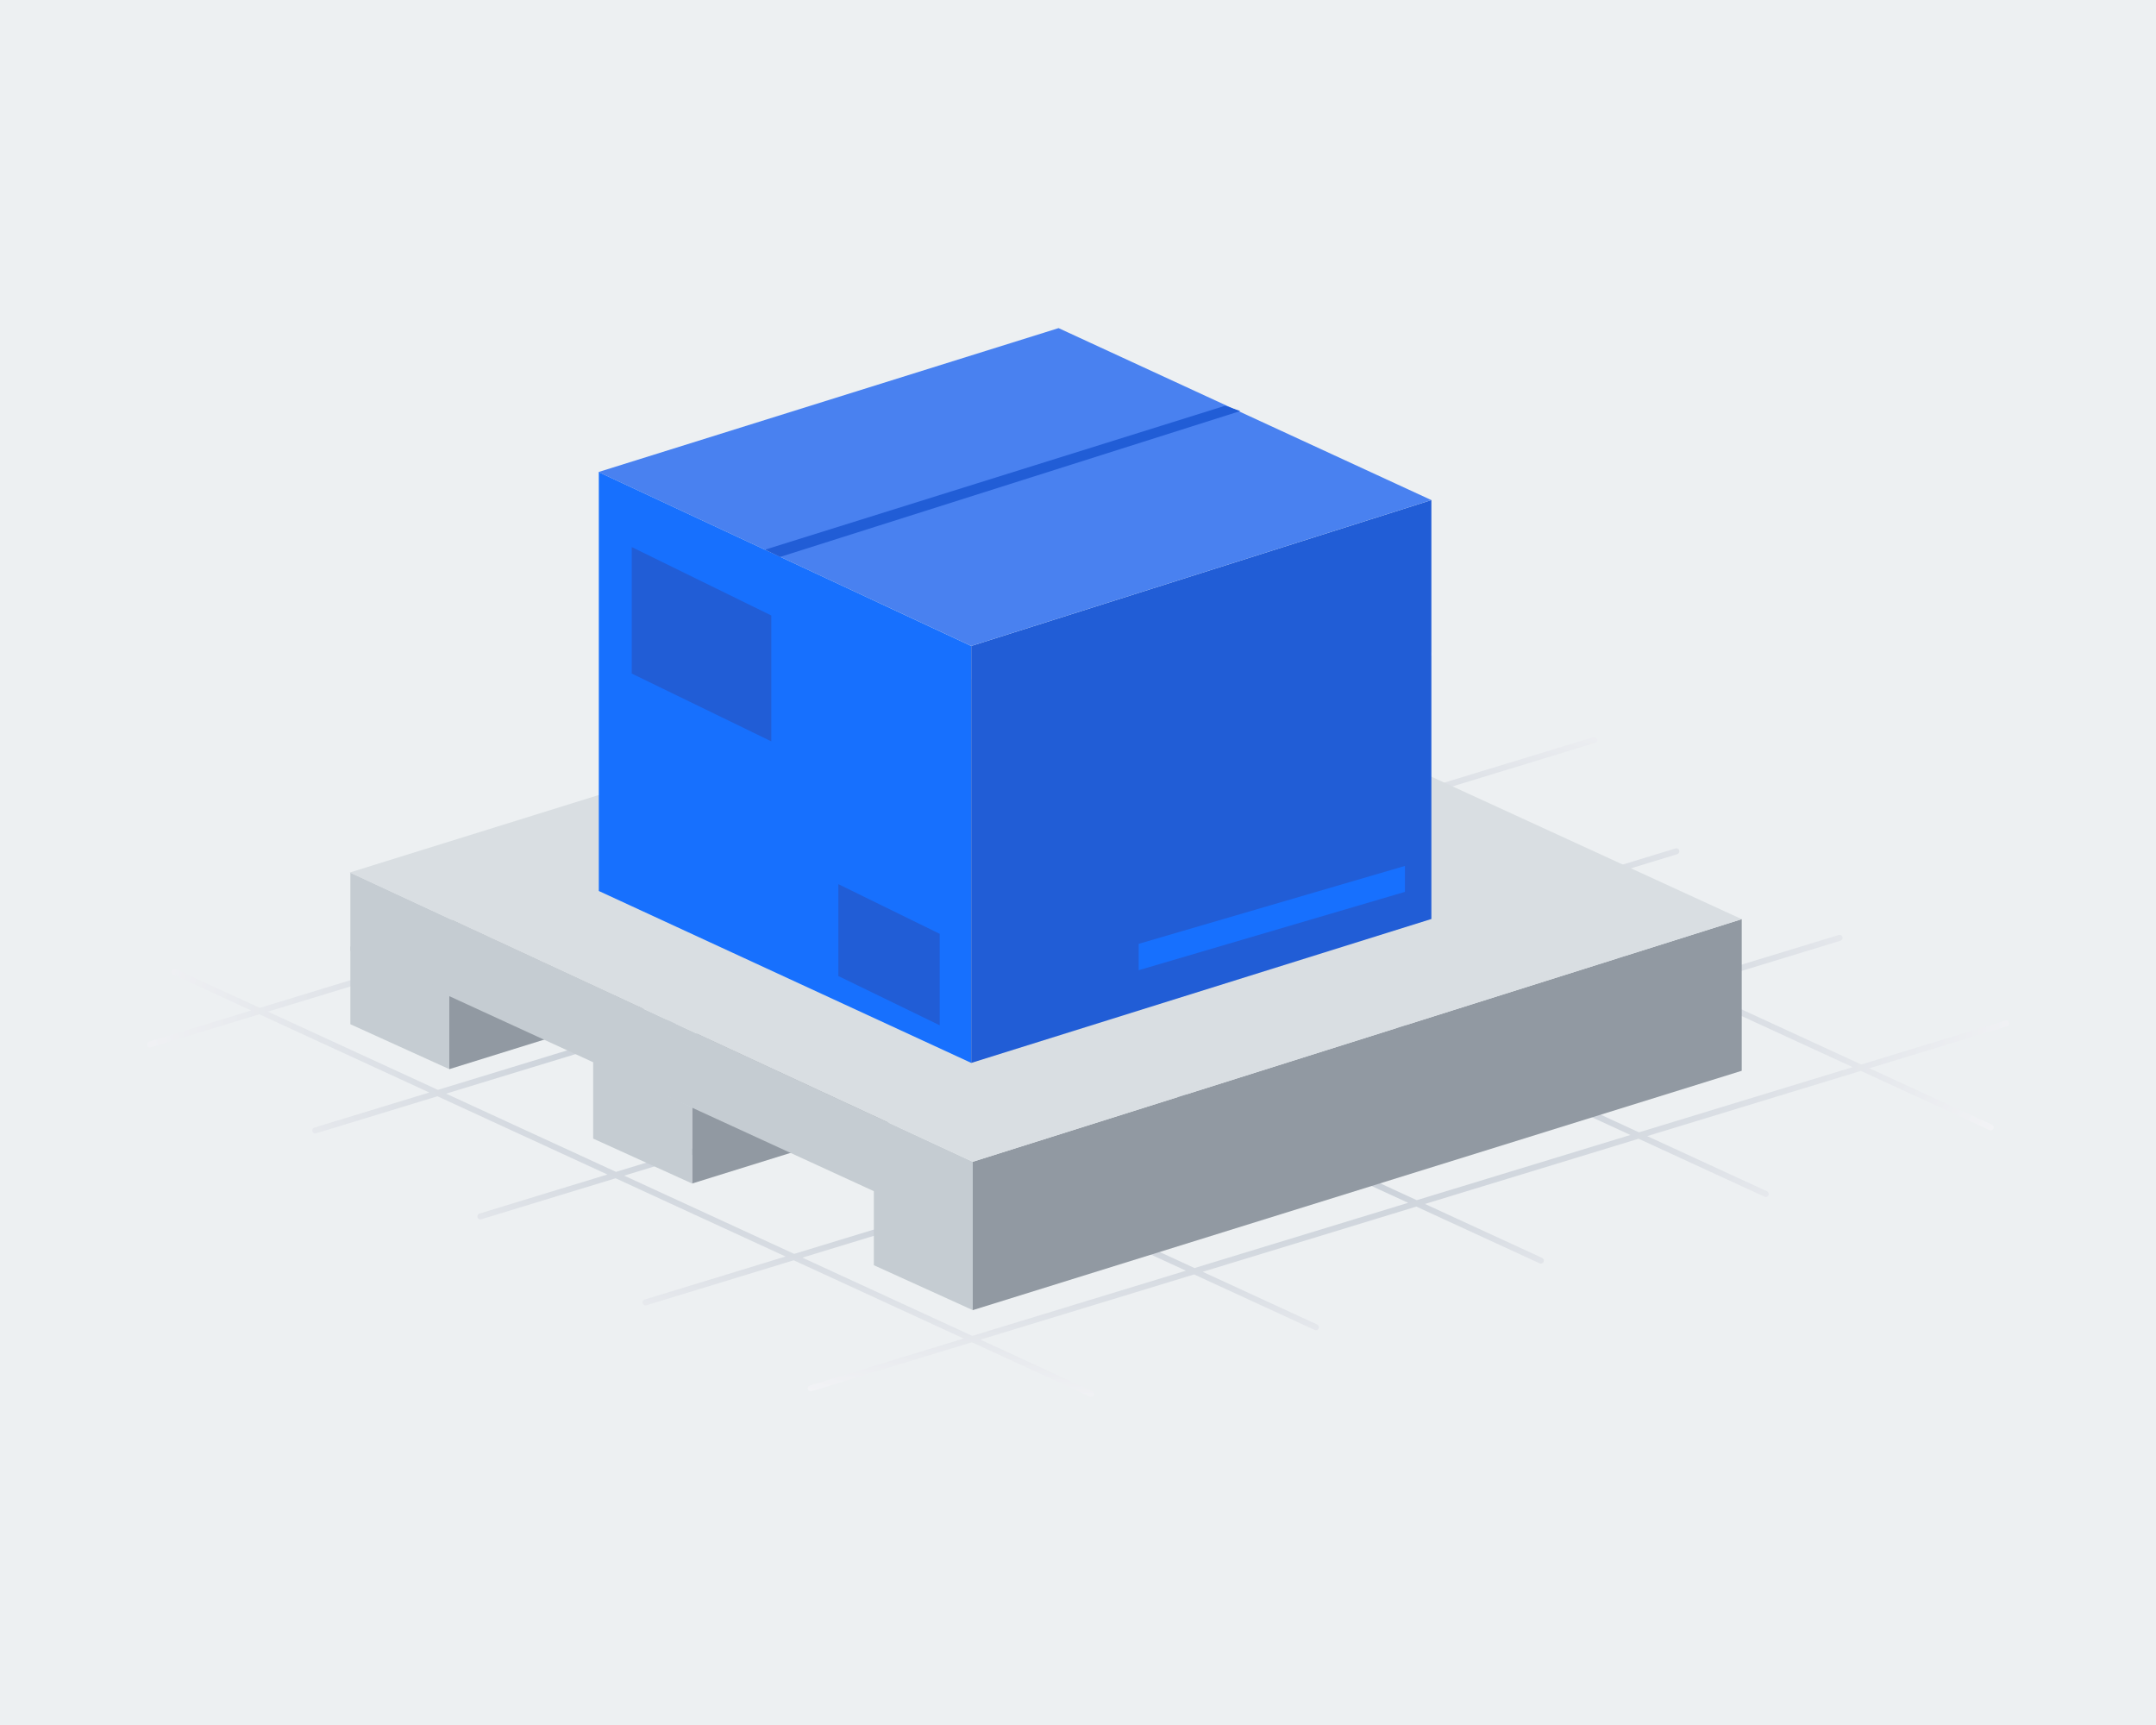
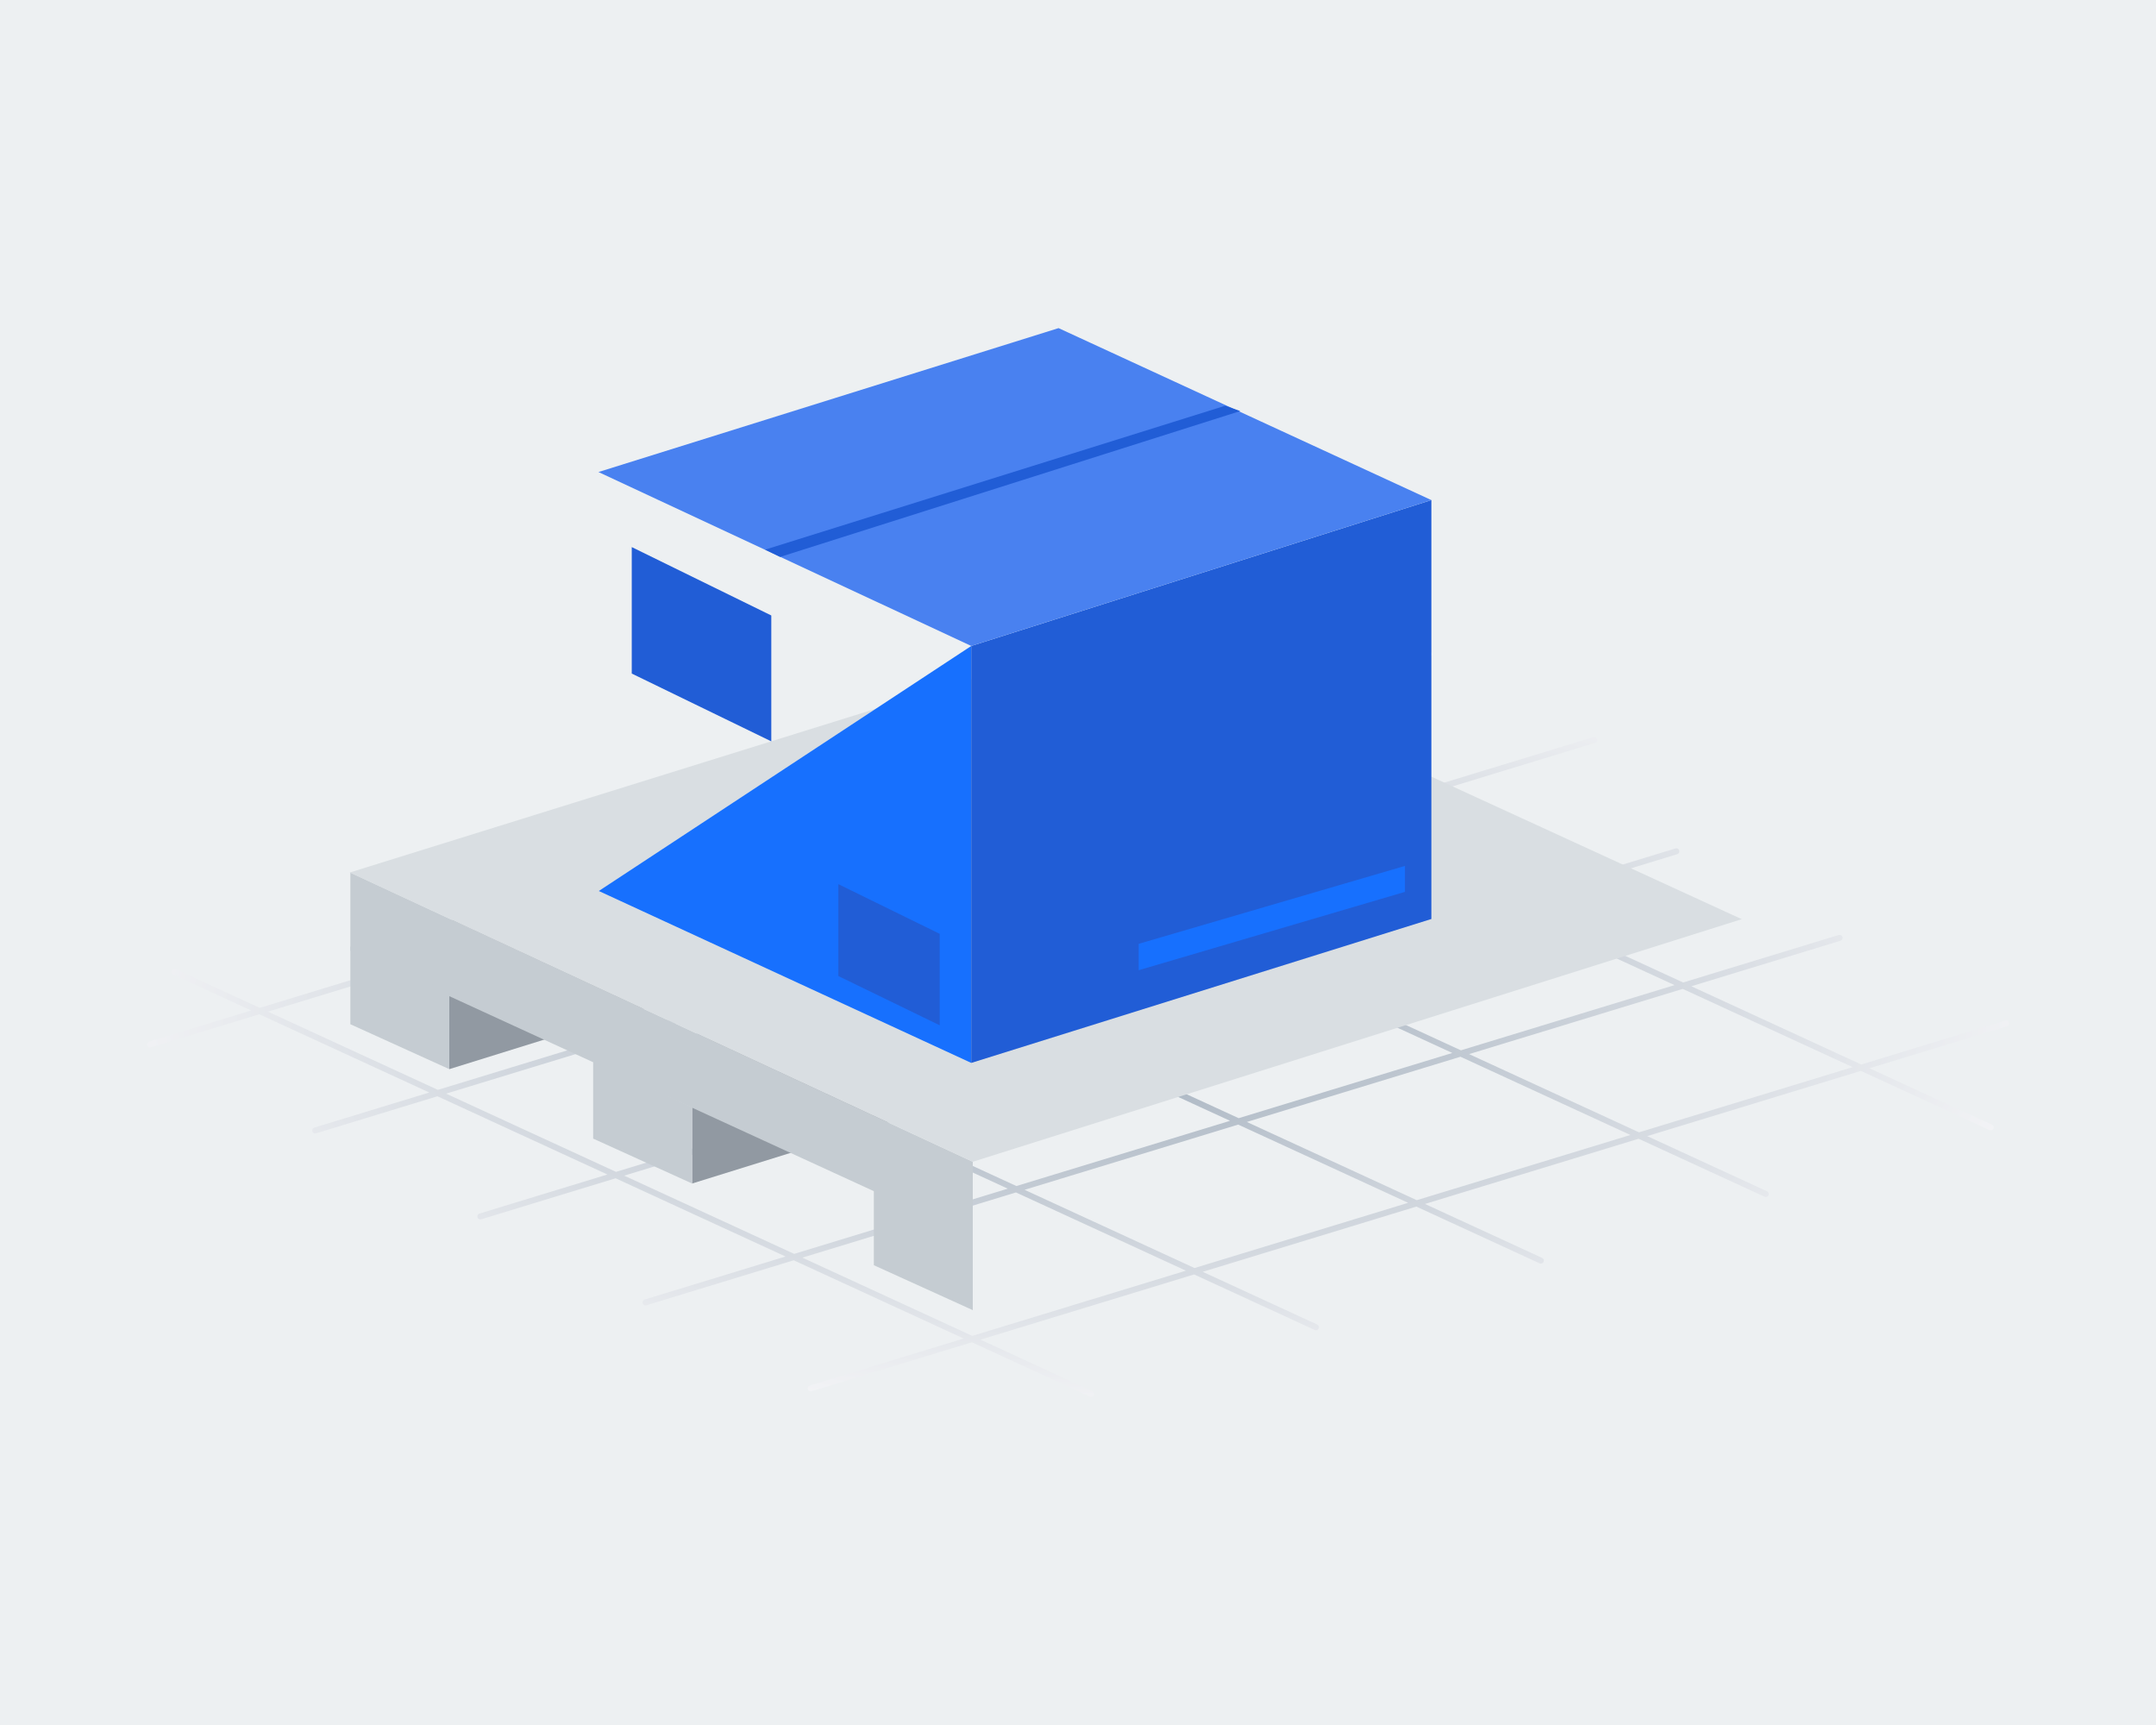
<svg xmlns="http://www.w3.org/2000/svg" width="600" height="480" viewBox="0 0 600 480" fill="none">
  <rect width="600" height="480" fill="#EDF0F2" />
  <path d="M397.483 181.183C397.923 181.049 398.389 181.298 398.522 181.739C398.656 182.181 398.409 182.647 397.969 182.781L321.969 205.979L369.261 227.747L443.451 205.102C443.891 204.968 444.356 205.217 444.49 205.658C444.624 206.1 444.376 206.566 443.937 206.7L371.542 228.798L418.836 250.568L466.286 236.084C466.726 235.95 467.192 236.198 467.326 236.64C467.46 237.081 467.212 237.548 466.771 237.683L421.117 251.618L468.41 273.388L511.716 260.169C512.156 260.035 512.621 260.284 512.755 260.725C512.889 261.166 512.641 261.633 512.201 261.768L470.691 274.438L517.981 296.206L558.019 283.986C558.459 283.851 558.925 284.101 559.059 284.542C559.192 284.984 558.944 285.45 558.504 285.584L520.263 297.256L554.343 312.945C554.761 313.137 554.945 313.633 554.753 314.052C554.561 314.471 554.066 314.656 553.647 314.463L517.861 297.989L458.416 316.135L491.756 331.483C492.174 331.675 492.357 332.171 492.165 332.59C491.973 333.009 491.479 333.193 491.061 333.001L456.015 316.868L396.564 335.016L429.165 350.023C429.583 350.215 429.766 350.711 429.574 351.13C429.382 351.549 428.888 351.734 428.47 351.541L394.162 335.748L334.711 353.897L366.574 368.564C366.992 368.756 367.175 369.252 366.983 369.671C366.791 370.09 366.297 370.275 365.879 370.082L332.31 354.629L272.861 372.776L303.983 387.103C304.402 387.295 304.586 387.792 304.394 388.211C304.202 388.63 303.706 388.814 303.288 388.621L270.46 373.509L225.852 387.126C225.411 387.261 224.947 387.012 224.812 386.57C224.679 386.129 224.926 385.662 225.366 385.528L268.178 372.458L220.888 350.69L179.885 363.206C179.445 363.34 178.98 363.092 178.846 362.651C178.712 362.209 178.96 361.743 179.4 361.609L218.607 349.64L171.314 327.87L133.917 339.286C133.477 339.42 133.012 339.172 132.878 338.731C132.744 338.289 132.992 337.822 133.432 337.688L169.032 326.82L121.739 305.05L87.949 315.365C87.509 315.5 87.043 315.251 86.909 314.81C86.775 314.368 87.024 313.901 87.464 313.767L119.457 304L72.167 282.232L41.981 291.446C41.541 291.581 41.075 291.332 40.941 290.891C40.807 290.449 41.056 289.982 41.496 289.848L69.885 281.182L48.176 271.189C47.758 270.996 47.575 270.501 47.767 270.081C47.959 269.662 48.453 269.478 48.871 269.67L72.286 280.448L131.734 262.301L110.767 252.65C110.348 252.457 110.164 251.961 110.356 251.541C110.548 251.122 111.044 250.939 111.462 251.131L134.137 261.569L193.588 243.421L173.357 234.109C172.939 233.916 172.755 233.42 172.947 233C173.139 232.581 173.634 232.398 174.052 232.59L195.989 242.688L255.438 224.54L235.947 215.569C235.529 215.376 235.346 214.879 235.538 214.46C235.73 214.041 236.225 213.858 236.643 214.05L257.84 223.808L317.286 205.661L298.535 197.03C298.117 196.838 297.934 196.341 298.126 195.922C298.318 195.503 298.812 195.319 299.23 195.512L319.688 204.929L397.483 181.183ZM223.289 349.956L270.58 371.726L330.028 353.579L282.737 331.81L223.289 349.956ZM285.139 331.077L332.43 352.846L391.881 334.698L344.59 312.93L285.139 331.077ZM173.715 327.137L221.009 348.907L280.457 330.76L233.163 308.99L173.715 327.137ZM346.992 312.196L394.283 333.965L453.733 315.818L406.443 294.049L346.992 312.196ZM235.565 308.258L282.858 330.028L342.31 311.88L295.017 290.111L235.565 308.258ZM124.141 304.318L171.434 326.087L230.882 307.941L183.589 286.171L124.141 304.318ZM408.844 293.317L456.134 315.085L515.58 296.94L468.29 275.171L408.844 293.317ZM297.419 289.377L344.712 311.147L404.162 292.999L356.869 271.23L297.419 289.377ZM185.991 285.438L233.284 307.207L292.735 289.06L245.442 267.29L185.991 285.438ZM74.568 281.498L121.859 303.267L181.307 285.12L134.016 263.352L74.568 281.498ZM359.271 270.497L406.562 292.267L466.009 274.12L418.716 252.351L359.271 270.497ZM247.844 266.557L295.137 288.326L354.588 270.18L307.294 248.409L247.844 266.557ZM136.418 262.618L183.709 284.387L243.16 266.239L195.869 244.471L136.418 262.618ZM309.695 247.677L356.988 269.446L416.434 251.301L369.141 229.531L309.695 247.677ZM198.27 243.737L245.562 265.507L305.013 247.36L257.72 225.59L198.27 243.737ZM260.121 224.858L307.413 246.626L366.858 228.481L319.567 206.712L260.121 224.858Z" fill="url(#paint0_radial_528_2085)" />
  <path d="M192.607 329.33L406.606 262.727V220.538L192.607 288.044V329.33Z" fill="#9199A2" />
  <path d="M125.038 297.504L339.037 230.901V188.712L125.038 256.218V297.504Z" fill="#9199A2" />
  <path d="M270.719 344.102L97.506 264.545V242.816L270.719 323.277V344.102Z" fill="#C5CCD2" />
  <path d="M125.041 297.505L97.506 285.006V263.348L125.041 276.289V297.505Z" fill="#C5CCD2" />
  <path d="M192.61 329.33L165.074 316.831V295.174L192.61 308.115V329.33Z" fill="#C5CCD2" />
  <path d="M270.721 364.559L243.186 352.061V330.403L270.721 343.344V364.559Z" fill="#C5CCD2" />
-   <path d="M270.715 364.559L484.714 297.956V255.767L270.715 323.273V364.559Z" fill="#9199A2" />
  <path d="M97.332 242.786L311.331 176.183L484.716 255.767L270.717 323.274L97.332 242.786Z" fill="#D9DEE2" />
-   <path d="M270.292 295.766L166.646 247.928V131.37L270.292 179.75V295.766Z" fill="#1770FE" />
+   <path d="M270.292 295.766L166.646 247.928L270.292 179.75V295.766Z" fill="#1770FE" />
  <path d="M214.645 206.291L175.811 187.425V152.232L214.645 171.262V206.291Z" fill="#215DD6" />
  <path d="M261.519 285.301L233.305 271.595V246.026L261.519 259.851V285.301Z" fill="#215DD6" />
  <path d="M270.291 295.769L398.342 255.721V139.156L270.291 179.747V295.769Z" fill="#215DD6" />
  <path d="M166.542 131.35L294.593 91.302L398.342 139.156L270.291 179.747L166.542 131.35Z" fill="#4981F0" />
  <path d="M212.928 152.944L340.98 112.896L345.145 114.383L217.093 154.974L212.928 152.944Z" fill="#215DD6" />
  <path d="M390.99 248.174L316.885 269.973V262.632L390.99 240.952V248.174Z" fill="#1770FE" />
  <defs>
    <radialGradient id="paint0_radial_528_2085" cx="0" cy="0" r="1" gradientUnits="userSpaceOnUse" gradientTransform="translate(300 284.922) rotate(90) scale(112.287 280.344)">
      <stop stop-color="#9FACBA" />
      <stop offset="1" stop-color="#F7F7F9" />
    </radialGradient>
  </defs>
</svg>